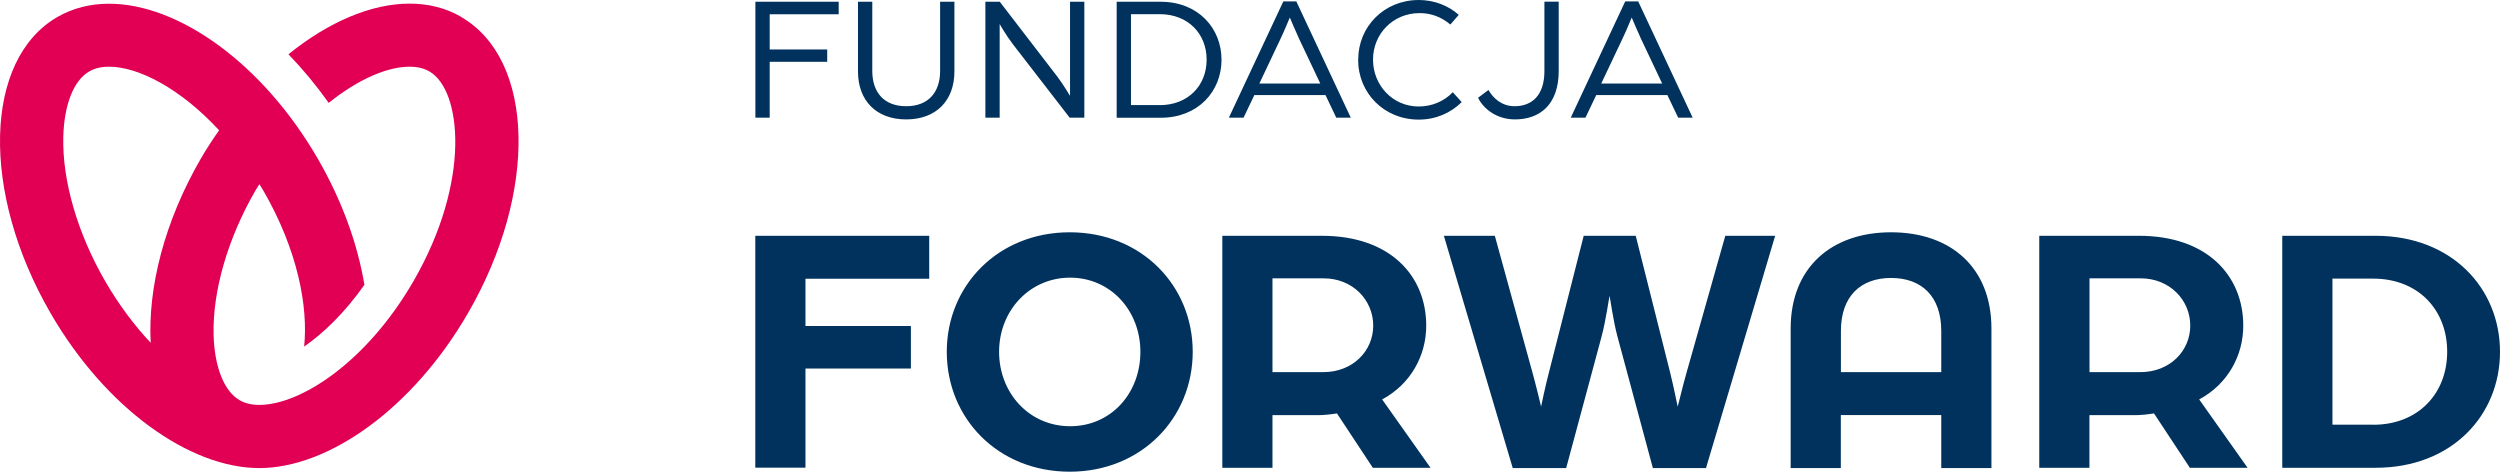
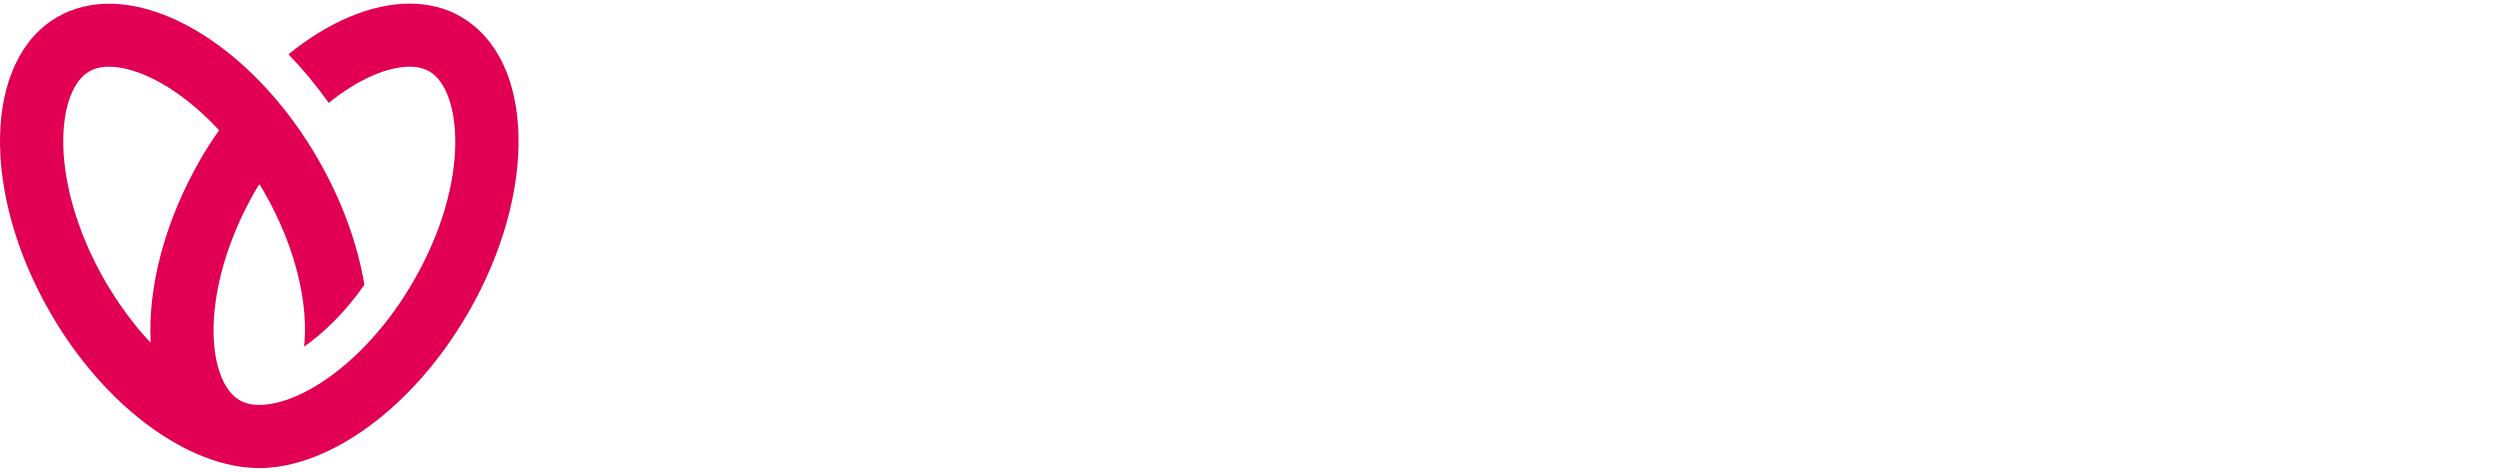
<svg xmlns="http://www.w3.org/2000/svg" width="212" height="40" viewBox="0 0 212 40" fill="none">
-   <path d="M90.714 19.698C96.796 19.698 101.143 24.218 101.143 29.832C101.143 35.447 96.796 40 90.714 40C84.632 40 80.286 35.48 80.286 29.832C80.286 24.218 84.631 19.698 90.714 19.698ZM129.952 31.59C130.285 32.801 130.65 34.319 130.684 34.477C130.717 34.328 131.015 32.867 131.348 31.59L134.298 19.995H138.71L141.627 31.59C141.934 32.834 142.233 34.319 142.267 34.477C142.325 34.328 142.665 32.834 143.022 31.59L146.305 19.995H150.534L144.668 39.694H140.164L137.156 28.522C136.791 27.153 136.549 25.304 136.491 25.088C136.433 25.304 136.184 27.153 135.818 28.522L132.811 39.694H128.281L122.44 19.995H126.761L129.952 31.59ZM160.36 19.698C165.41 19.699 168.874 22.668 168.874 27.859V39.694H164.619V35.199H156.102V39.694H151.848V27.859C151.848 22.677 155.319 19.699 160.36 19.698ZM112.095 19.995C117.903 19.995 120.944 23.396 120.944 27.617C120.944 30.139 119.64 32.569 117.205 33.871L121.31 39.668H116.416L113.374 35.057C112.792 35.148 112.277 35.206 111.704 35.206H107.906V39.668H103.652V20.004L103.644 19.995H112.095ZM181.38 19.995C187.188 19.995 190.229 23.396 190.229 27.617C190.229 30.139 188.925 32.569 186.49 33.871L190.595 39.668H185.7L182.659 35.057C182.078 35.148 181.563 35.206 180.989 35.206H177.184V39.668H172.929V19.995H181.38ZM201.447 19.995C207.92 19.995 212 24.458 212 29.832C212 35.206 207.929 39.668 201.447 39.668H193.536V19.995H201.447ZM78.798 23.637H68.304V27.643H77.244V31.25H68.304V39.66H64.049V19.995H78.798V23.637ZM90.747 23.545C87.315 23.545 84.723 26.341 84.723 29.832C84.723 33.324 87.274 36.144 90.747 36.144C94.22 36.144 96.705 33.349 96.705 29.832C96.705 26.341 94.179 23.545 90.747 23.545ZM197.791 36.011H201.256V36.019C205.028 36.019 207.521 33.406 207.521 29.823C207.521 26.241 205.028 23.628 201.256 23.628H197.791V36.011ZM107.906 31.557H112.22C114.712 31.557 116.449 29.766 116.449 27.61C116.449 25.453 114.712 23.604 112.253 23.604H107.906V31.557ZM177.191 31.557H181.504C183.997 31.557 185.734 29.766 185.734 27.61C185.734 25.453 183.997 23.604 181.537 23.604H177.191V31.557ZM160.365 23.571C157.781 23.571 156.11 25.121 156.11 28.066V31.557H164.619V28.066C164.619 25.122 162.949 23.571 160.365 23.571Z" fill="#00325D" />
-   <path d="M120.312 0C121.617 0 122.822 0.473 123.703 1.261L122.988 2.081C122.241 1.443 121.36 1.111 120.388 1.111C118.111 1.111 116.432 2.886 116.432 5.059C116.432 7.231 118.102 9.031 120.304 9.031C121.442 9.031 122.482 8.575 123.196 7.82L123.952 8.658C123.038 9.571 121.766 10.143 120.304 10.143C117.371 10.142 115.169 7.895 115.169 5.059L115.177 5.051C115.177 2.248 117.379 6.73898e-06 120.312 0ZM73.97 6.021C73.97 7.845 74.976 9.007 76.846 9.007C78.715 9.007 79.721 7.837 79.721 6.021V0.149H80.934V6.062C80.934 8.517 79.396 10.126 76.846 10.126C74.295 10.126 72.757 8.517 72.757 6.062V0.149H73.97V6.021ZM132.179 6.013C132.179 8.899 130.55 10.126 128.473 10.126C126.919 10.126 125.797 9.23 125.34 8.293L126.221 7.63C126.62 8.327 127.343 9.007 128.439 9.007C129.902 9.007 130.966 8.094 130.966 6.029V0.141H132.179V6.013ZM98.434 0.149C101.591 0.149 103.585 2.38 103.585 5.067C103.585 7.754 101.591 9.985 98.434 9.985H94.694V0.149H98.434ZM71.12 1.211H65.27V4.196H70.147V5.241H65.27V9.977H64.057V0.149H71.12V1.211ZM89.691 6.535C90.19 7.207 90.739 8.128 90.739 8.128V0.149H91.952V9.977H90.706L85.886 3.74C85.296 2.969 84.772 2.04 84.772 2.04V9.977H83.56V0.149H84.781L89.691 6.535ZM114.546 9.977H113.315L112.401 8.062H106.369L105.455 9.977H104.209L108.829 0.116H109.926L114.546 9.977ZM143.538 9.977H142.308L141.394 8.062H135.361L134.447 9.977H133.2L137.82 0.116H138.918L143.538 9.977ZM95.907 8.907H98.358V8.915C100.727 8.915 102.322 7.273 102.322 5.059C102.322 2.844 100.727 1.202 98.358 1.202H95.907V8.907ZM109.377 1.484C109.319 1.609 108.953 2.529 108.604 3.259L106.793 7.083H111.961L110.15 3.259C109.818 2.546 109.435 1.609 109.377 1.484ZM138.369 1.484C138.311 1.609 137.946 2.529 137.597 3.259L135.785 7.083H140.953L139.142 3.259C138.809 2.546 138.427 1.609 138.369 1.484Z" fill="#00325D" />
  <path d="M39.103 1.426C37.782 0.663 36.303 0.307 34.733 0.307C31.483 0.307 27.852 1.858 24.462 4.603C25.667 5.855 26.814 7.232 27.877 8.725C30.387 6.701 32.863 5.656 34.733 5.656C35.397 5.656 35.954 5.789 36.419 6.062C39.145 7.638 39.976 15.351 35.057 23.852C31.076 30.736 25.467 34.336 21.994 34.336C21.329 34.336 20.773 34.203 20.307 33.929C19.003 33.175 18.18 31.101 18.113 28.381C18.022 24.665 19.318 20.203 21.67 16.139C21.778 15.957 21.886 15.791 21.994 15.617C22.102 15.791 22.21 15.965 22.318 16.139C25.26 21.223 26.14 26.017 25.791 29.392C27.412 28.265 29.232 26.531 30.902 24.151C30.328 20.709 29.015 17.035 26.955 13.469C22.276 5.374 15.13 0.315 9.247 0.315C7.677 0.315 6.198 0.68 4.876 1.435C-1.381 5.042 -1.655 16.28 4.278 26.54C8.956 34.634 16.102 39.693 21.986 39.693C27.869 39.693 35.015 34.634 39.693 26.54C45.626 16.288 45.36 5.042 39.095 1.435L39.103 1.426ZM8.923 23.852C6.571 19.788 5.275 15.326 5.367 11.611C5.433 8.891 6.247 6.817 7.56 6.062C8.034 5.789 8.582 5.656 9.247 5.656C11.732 5.656 15.296 7.497 18.579 11.047C18.039 11.818 17.515 12.614 17.025 13.46C13.934 18.802 12.529 24.408 12.779 29.069C11.416 27.618 10.103 25.884 8.923 23.852Z" fill="#E10054" />
</svg>